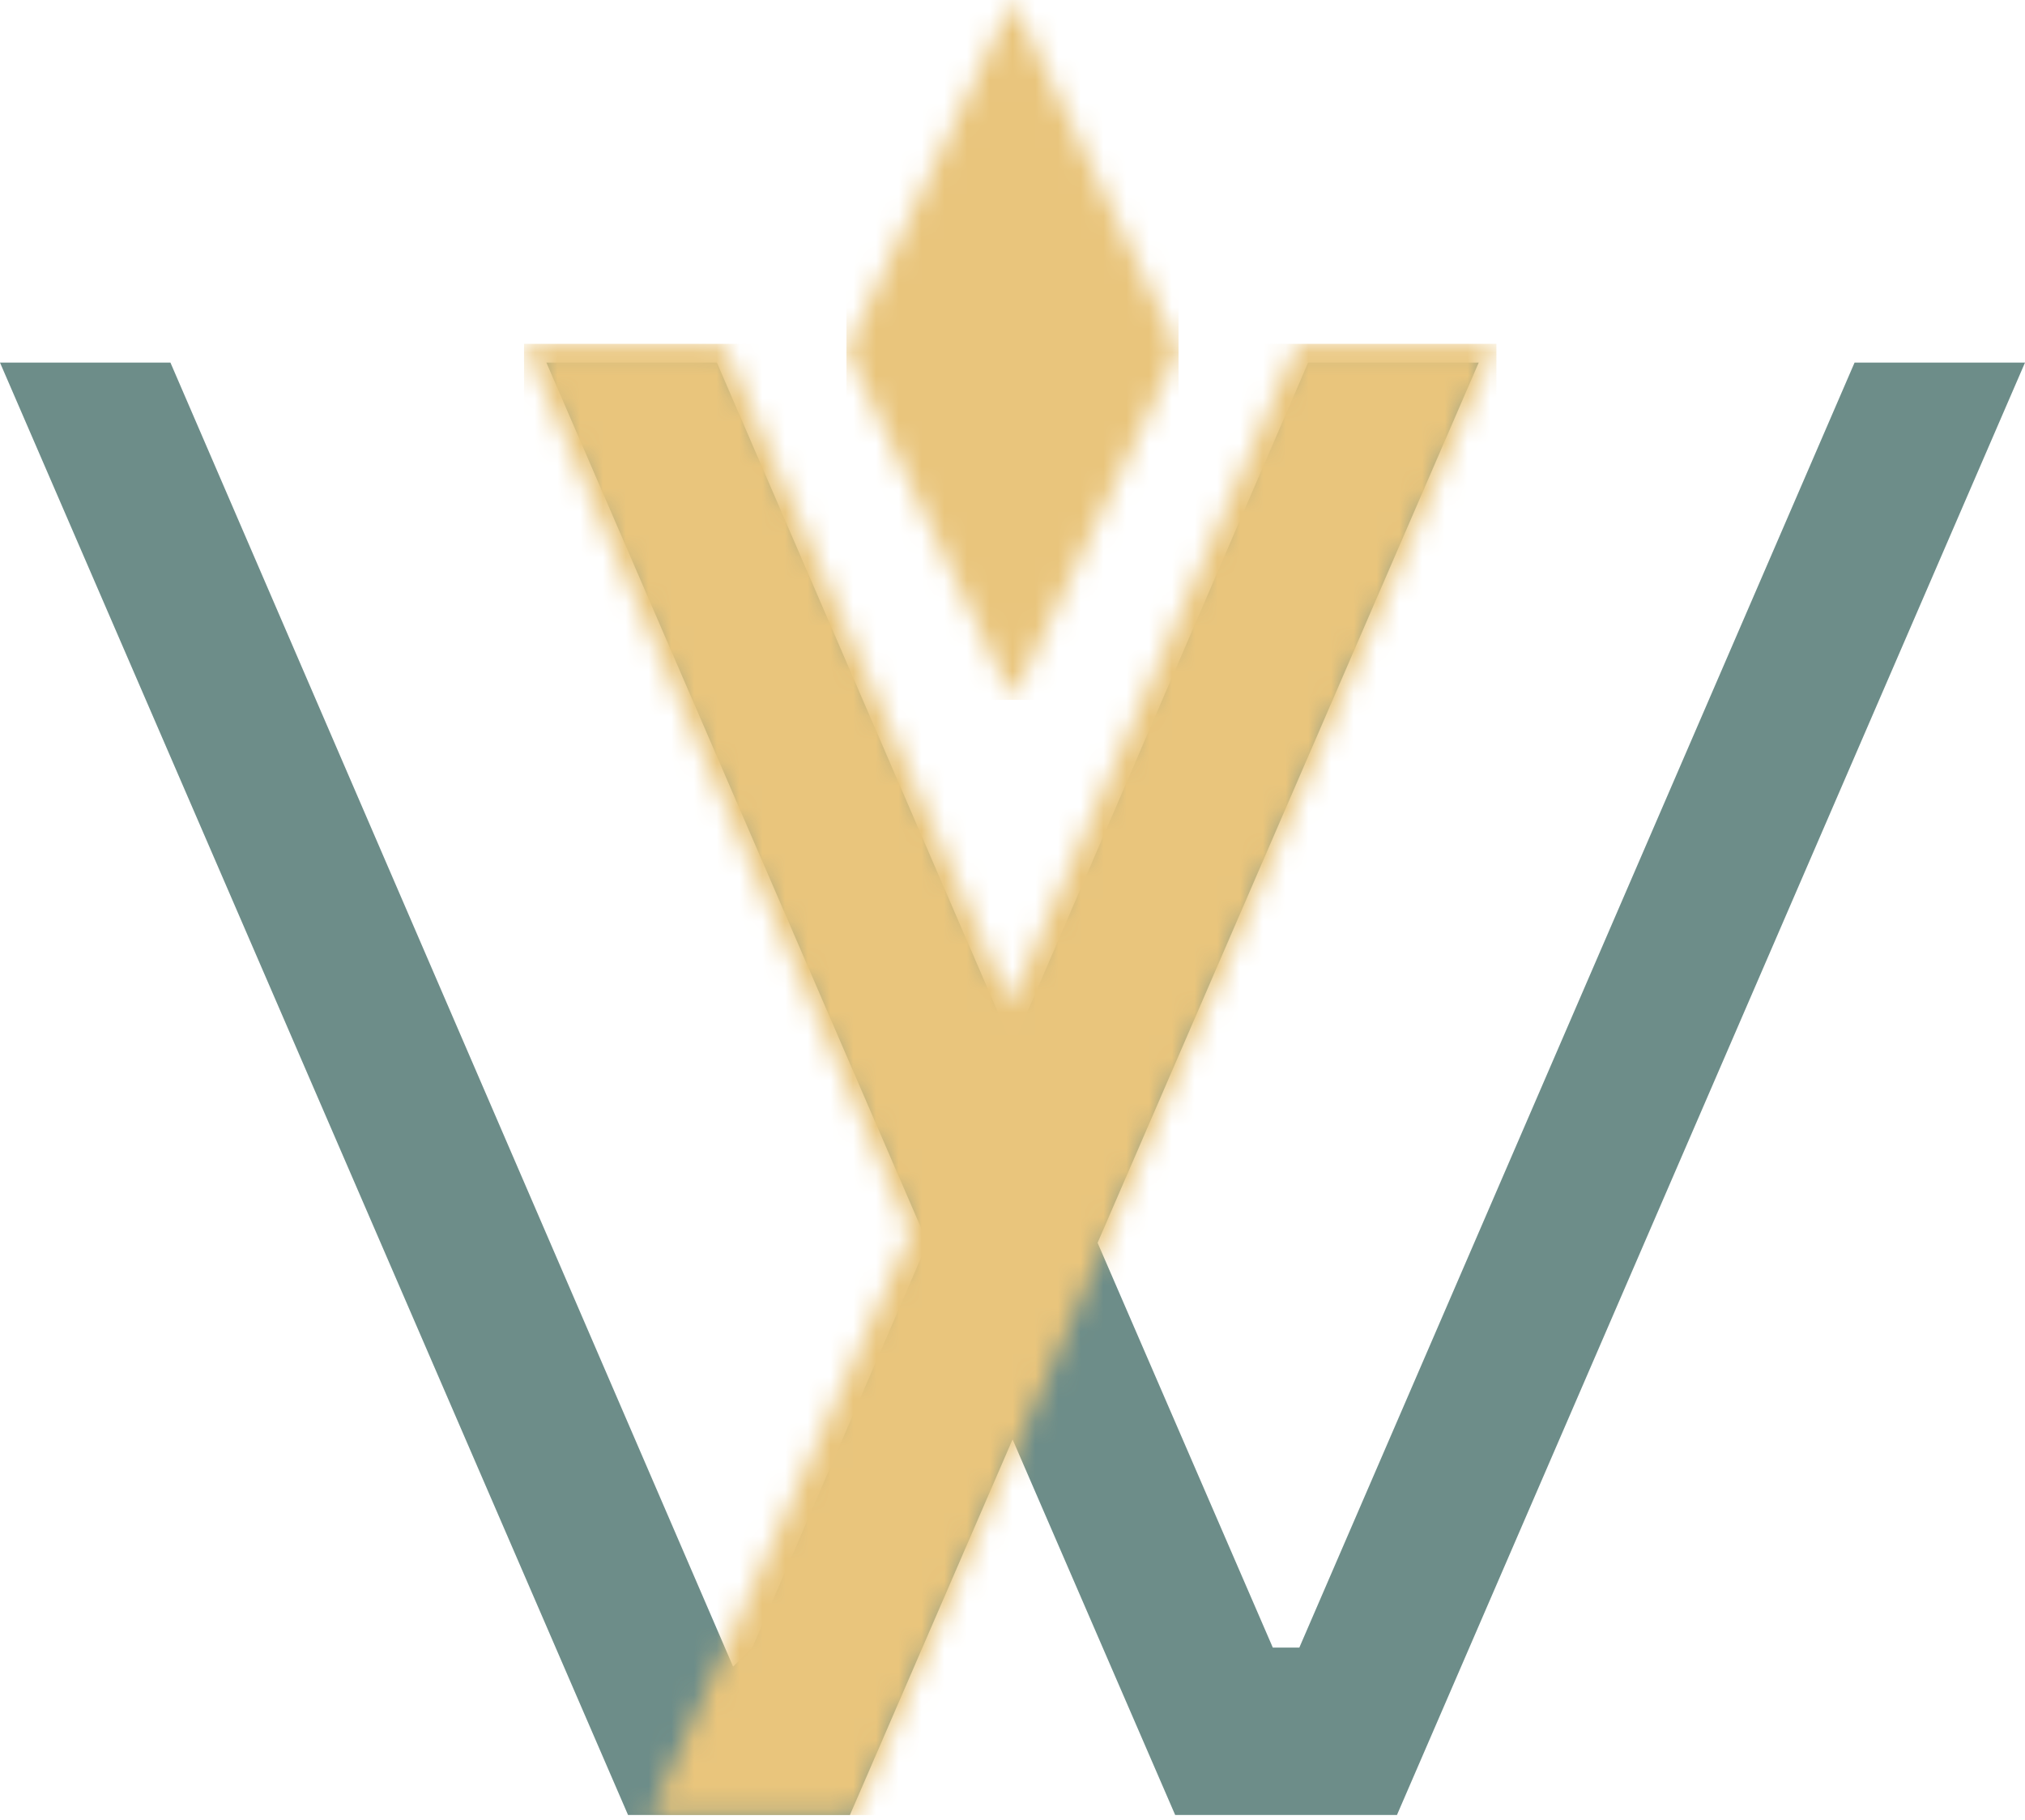
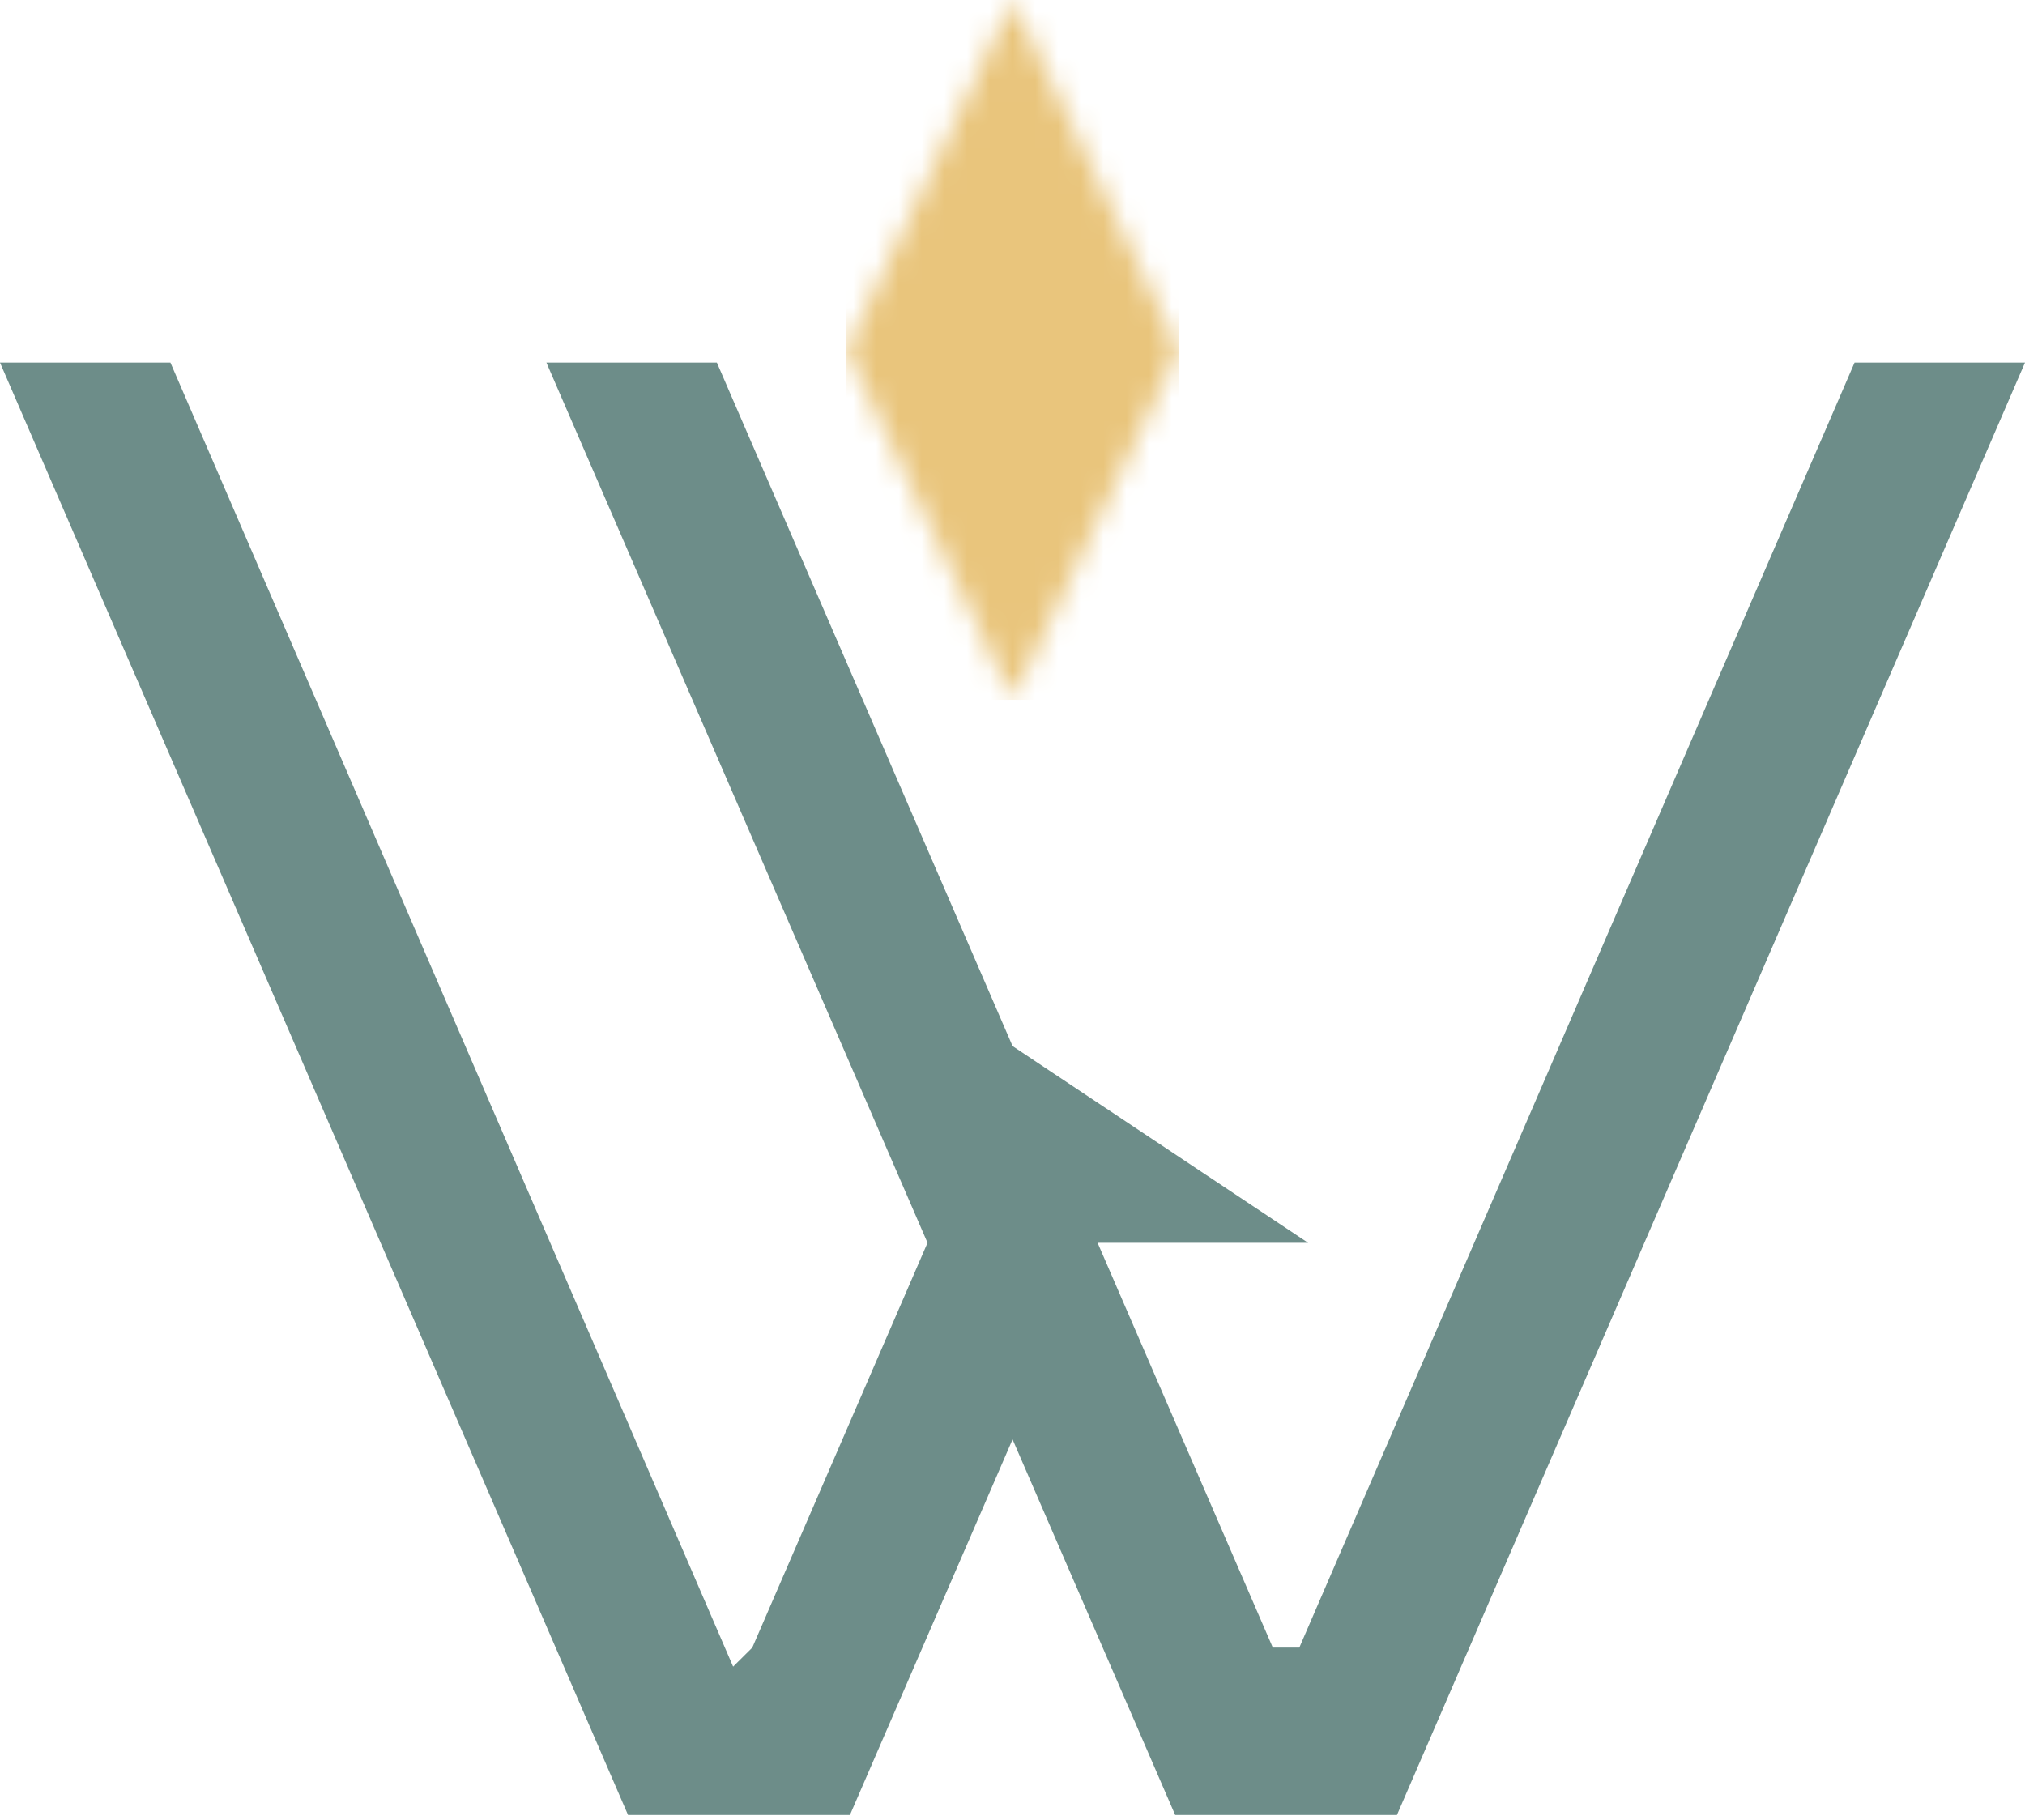
<svg xmlns="http://www.w3.org/2000/svg" width="89" height="80" viewBox="0 0 89 80" fill="none">
-   <path d="M57.106 72.416H55.941L48.24 54.624L64.99 15.938H57.493L44.503 45.978L31.507 15.938H24.015L40.765 54.624L33.064 72.416L32.221 73.253L7.491 15.938H0L27.603 79.773H37.355L44.503 63.265L51.65 79.773H61.397L89 15.938H81.509L57.106 72.416Z" fill="#6D8D89" />
+   <path d="M57.106 72.416H55.941L48.24 54.624H57.493L44.503 45.978L31.507 15.938H24.015L40.765 54.624L33.064 72.416L32.221 73.253L7.491 15.938H0L27.603 79.773H37.355L44.503 63.265L51.65 79.773H61.397L89 15.938H81.509L57.106 72.416Z" fill="#6D8D89" />
  <mask id="mask0_464_5732" style="mask-type:luminance" maskUnits="userSpaceOnUse" x="37" y="0" width="15" height="31">
    <path d="M37.203 15.375L44.501 0L51.799 15.375L44.501 30.755L37.203 15.375Z" fill="white" />
  </mask>
  <g mask="url(#mask0_464_5732)">
    <path d="M51.798 0H37.202V30.76H51.798V0Z" fill="#E9C57C" />
  </g>
  <mask id="mask1_464_5732" style="mask-type:luminance" maskUnits="userSpaceOnUse" x="23" y="15" width="43" height="65">
-     <path d="M65.414 15.924L37.628 79.776H28.596L40.029 54.176L23.032 15.113H31.786L44.4 44.128L57.015 15.113H65.768L65.414 15.924Z" fill="white" />
-   </mask>
+     </mask>
  <g mask="url(#mask1_464_5732)">
    <path d="M65.768 15.113H23.032V79.776H65.768V15.113Z" fill="#E9C57C" />
  </g>
</svg>